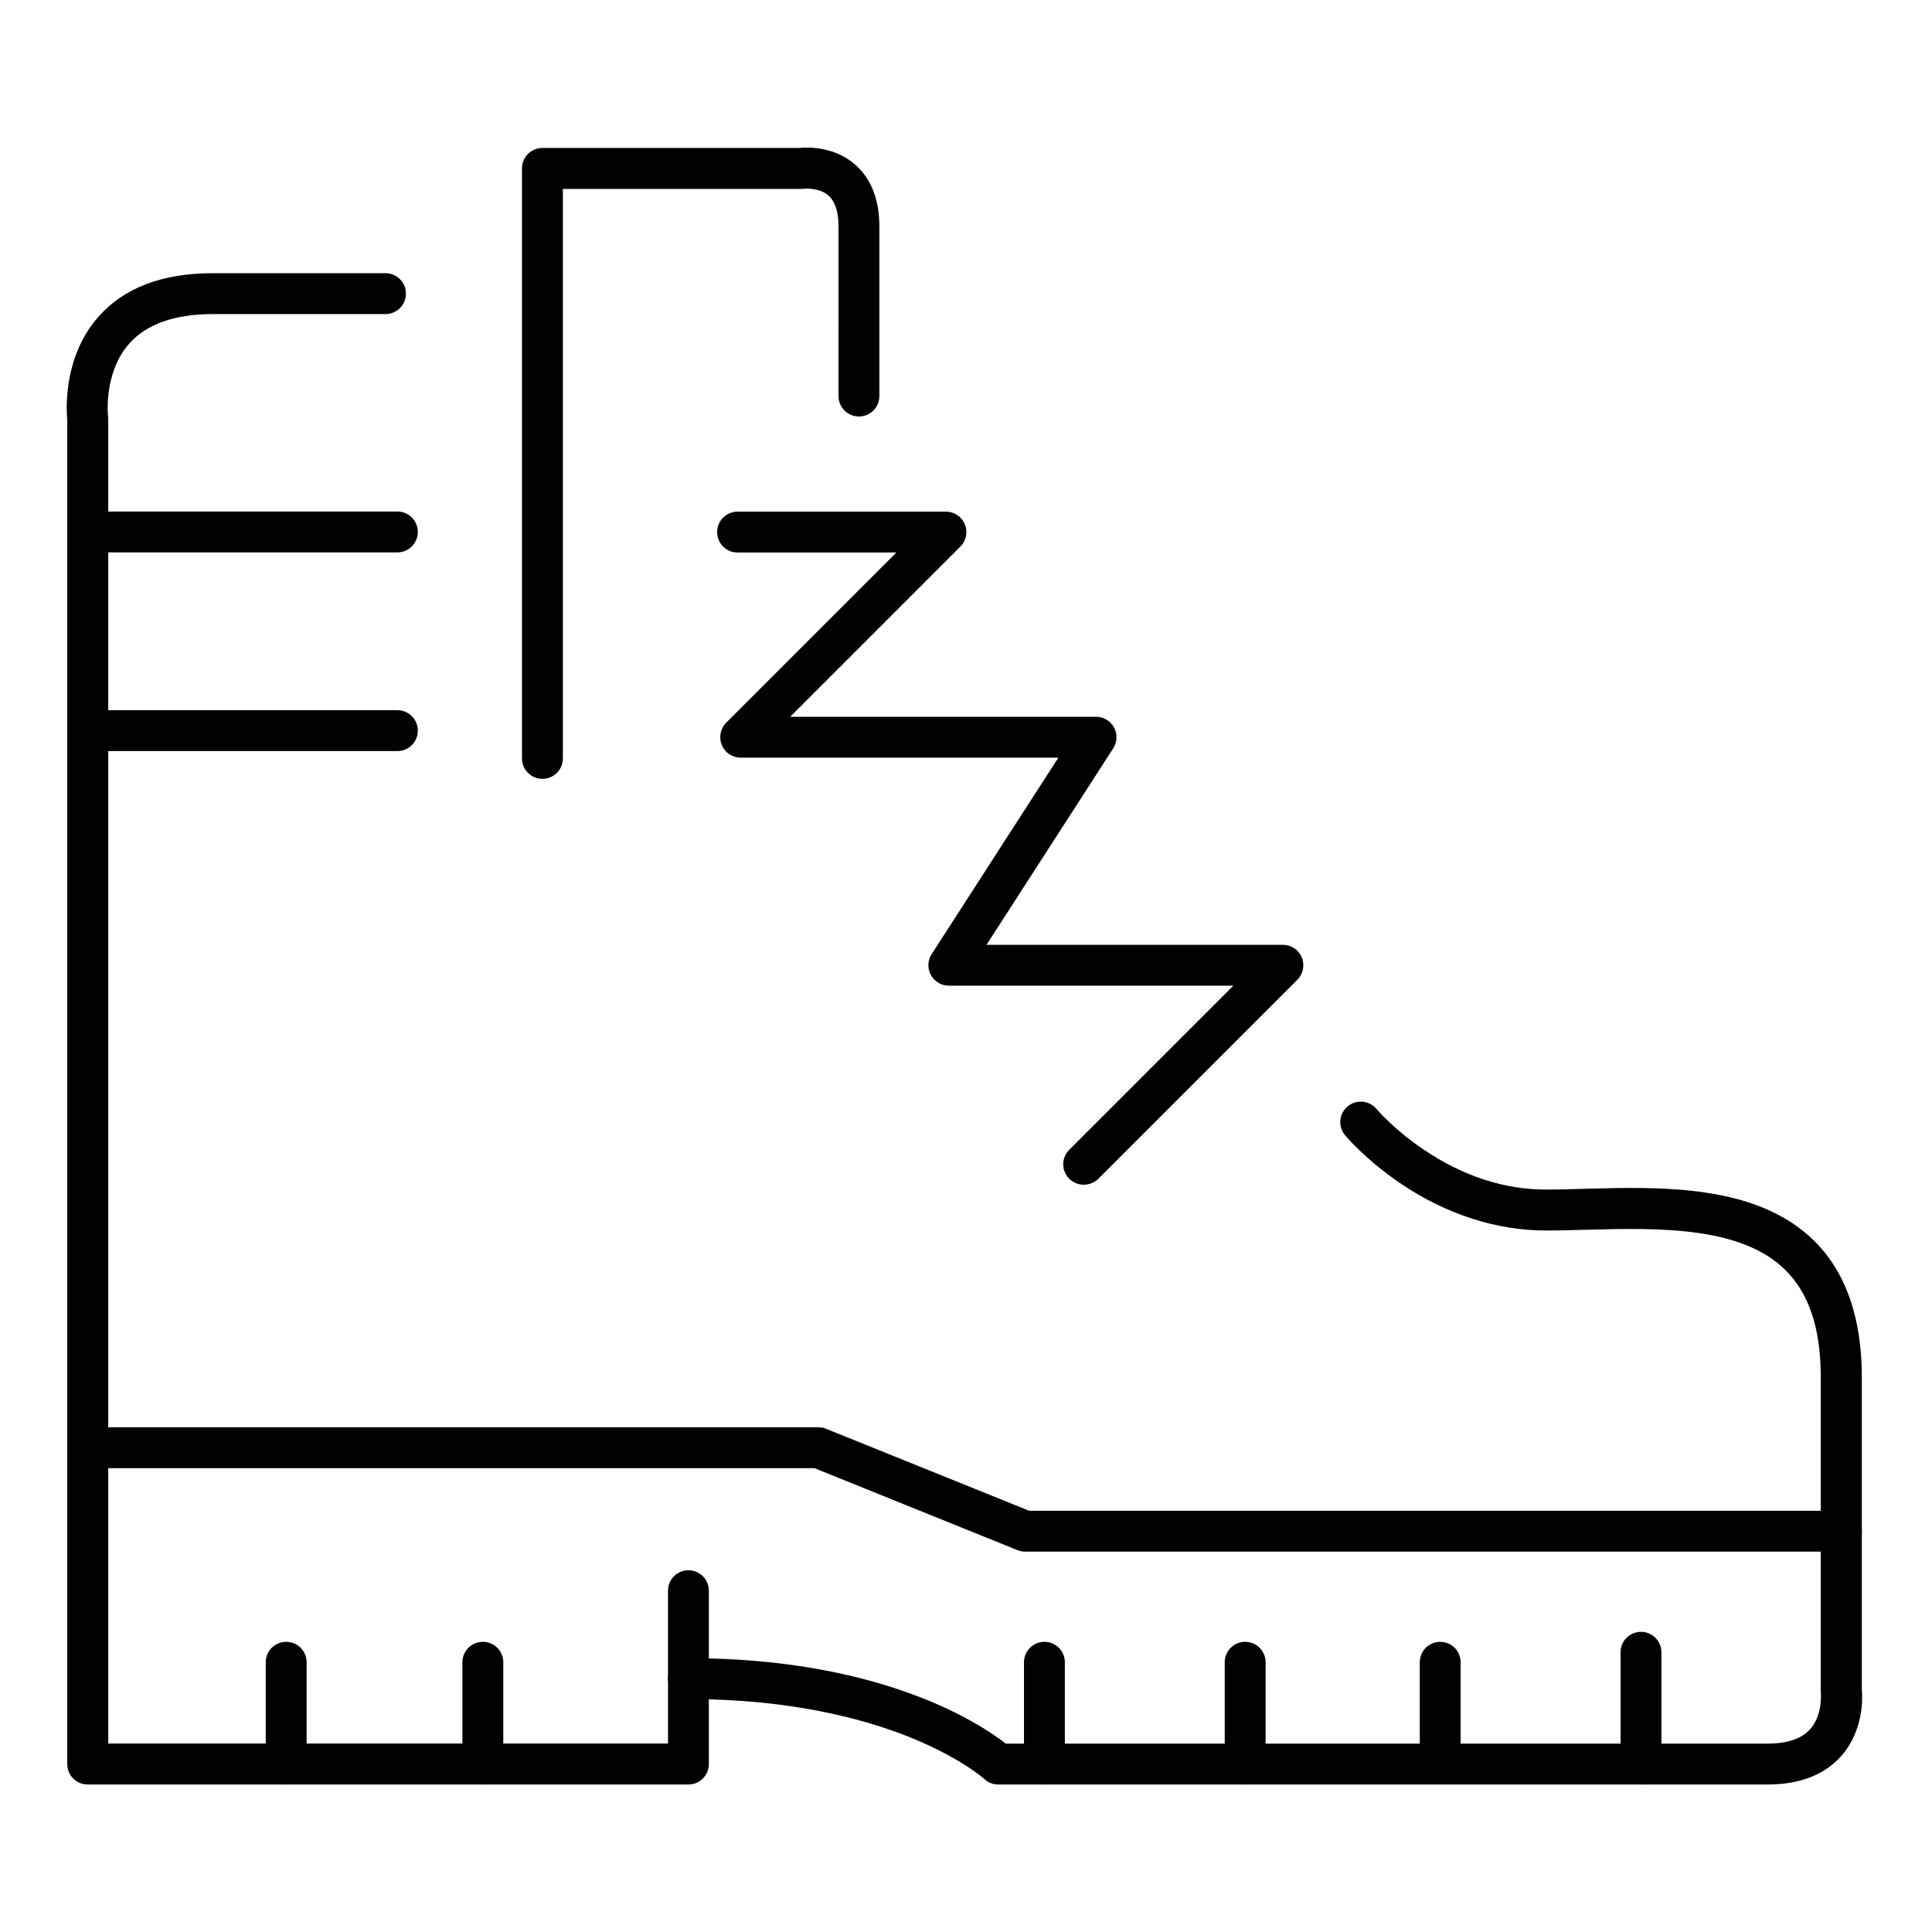
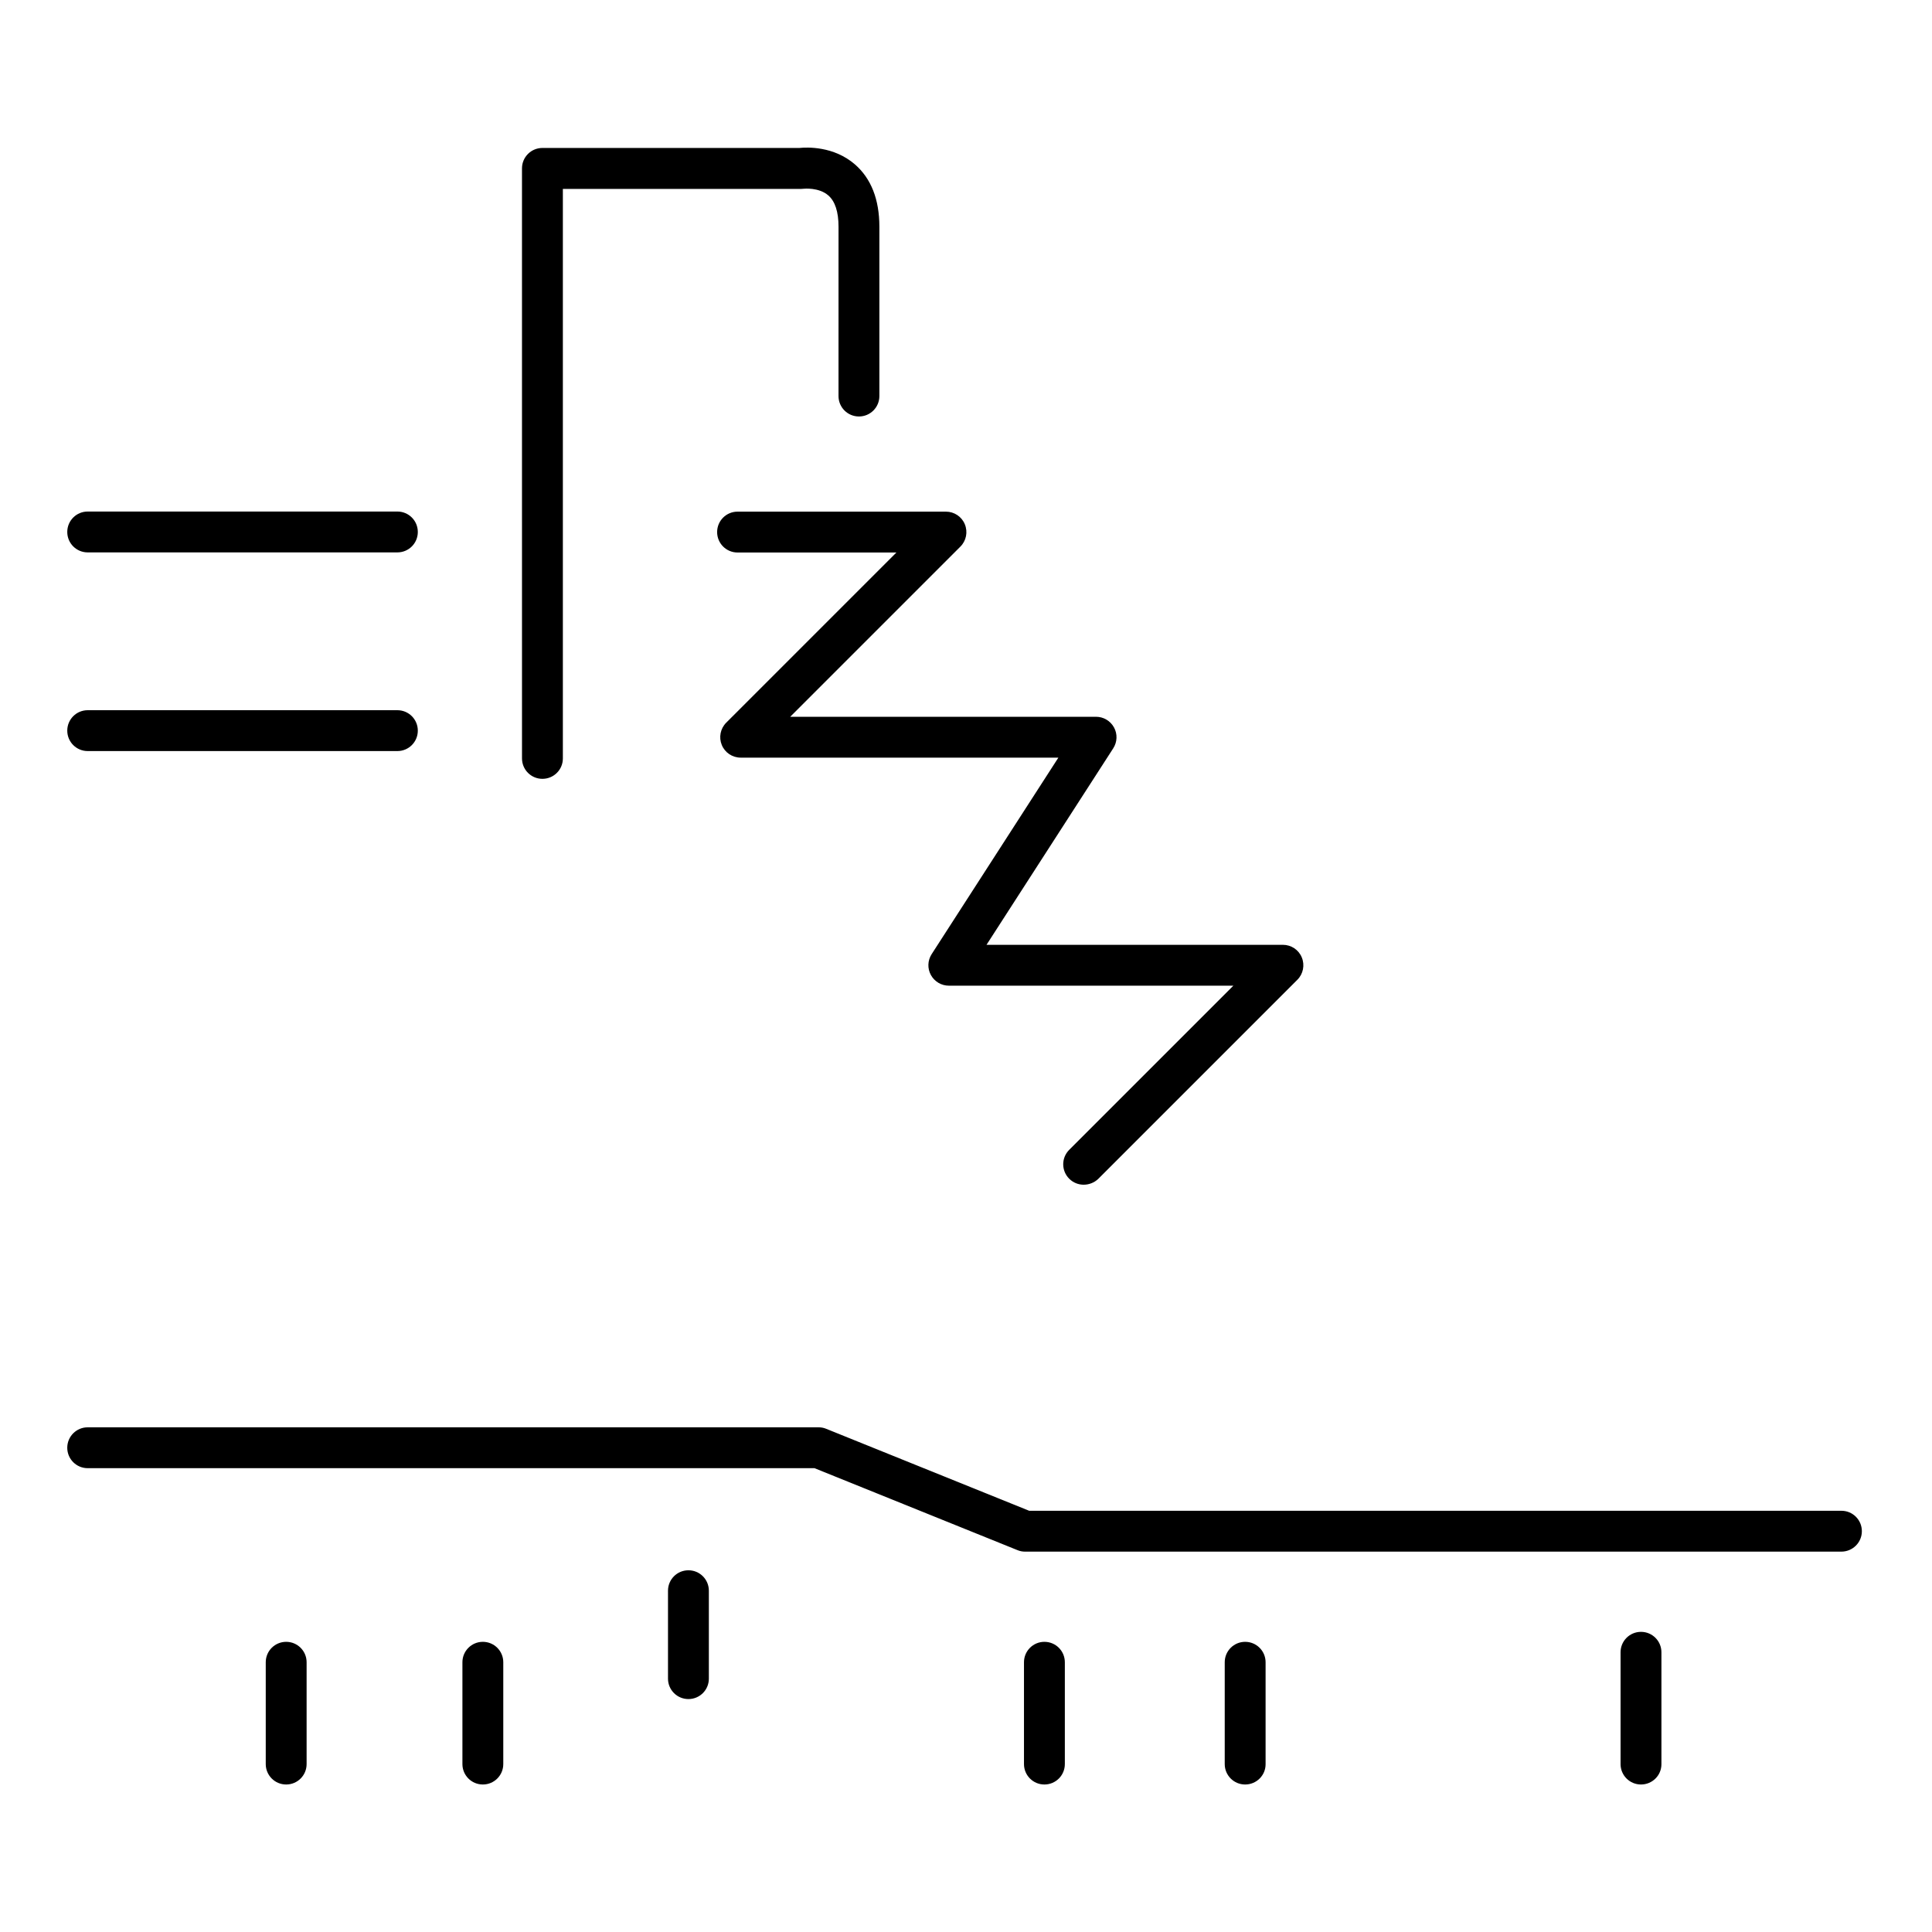
<svg xmlns="http://www.w3.org/2000/svg" fill="#000000" width="800px" height="800px" version="1.1" viewBox="144 144 512 512">
  <g>
-     <path d="m612.43 616.91h-203.87c-1.387 0-2.672-0.48-3.68-1.438-0.25-0.227-6.195-5.441-18.516-10.578-10.855-4.535-28.918-9.875-54.512-10.555v17.156c0 2.996-2.418 5.414-5.414 5.414h-159.2c-2.996 0-5.414-2.418-5.414-5.414v-356.25c-0.25-2.594-1.109-16.676 8.238-27.281 6.75-7.684 16.953-11.562 30.328-11.562h45.77c2.996 0 5.414 2.418 5.414 5.414 0 2.996-2.418 5.414-5.414 5.414l-45.77 0.004c-10.102 0-17.582 2.644-22.191 7.883-6.801 7.734-5.594 19.043-5.566 19.145 0.023 0.227 0.051 0.453 0.051 0.68v351.11h148.35v-17.207c0-2.996 2.418-5.414 5.414-5.414 51.289 0 77.387 17.406 84.086 22.645h201.9c5.188 0 8.992-1.285 11.262-3.805 3.301-3.68 2.871-9.246 2.848-9.621-0.023-0.227-0.023-0.402-0.023-0.629v-83.102c0-12.922-3.125-22.242-9.523-28.492-5.188-5.062-12.746-8.238-23.074-9.699-9.574-1.359-20.227-1.082-29.648-0.832-3.727 0.102-7.231 0.203-10.578 0.203-13.227 0-26.602-4.359-38.719-12.594-9.094-6.195-14.332-12.418-14.535-12.672-1.914-2.293-1.613-5.719 0.707-7.633 2.293-1.914 5.719-1.613 7.633 0.68 0.176 0.227 4.785 5.594 12.594 10.832 10.379 7.004 21.262 10.531 32.344 10.531 3.199 0 6.648-0.102 10.277-0.203 20.203-0.555 45.344-1.234 60.582 13.602 8.488 8.262 12.82 20.48 12.82 36.25v82.828c0.203 2.117 0.555 10.855-5.465 17.66-4.492 5.012-11.039 7.531-19.504 7.531z" />
    <path d="m249.31 290.39h-82.07c-2.996 0-5.414-2.418-5.414-5.414 0-2.996 2.418-5.414 5.414-5.414h82.07c2.996 0 5.414 2.418 5.414 5.414 0.004 2.996-2.414 5.414-5.414 5.414z" />
    <path d="m249.31 343.04h-82.07c-2.996 0-5.414-2.418-5.414-5.414s2.418-5.414 5.414-5.414h82.07c2.996 0 5.414 2.418 5.414 5.414 0.004 2.996-2.414 5.414-5.414 5.414z" />
    <path d="m287.75 350.4c-2.996 0-5.414-2.418-5.414-5.414l-0.004-156.36c0-2.996 2.418-5.414 5.414-5.414h68.113c1.988-0.203 9.07-0.527 14.711 4.359 4.281 3.727 6.473 9.27 6.473 16.523v44.863c0 2.996-2.418 5.414-5.414 5.414s-5.414-2.418-5.414-5.414l0.004-44.863c0-3.953-0.906-6.75-2.719-8.312-2.519-2.191-6.473-1.762-6.523-1.762-0.25 0.023-0.504 0.051-0.781 0.051l-63.031-0.004v150.94c0 2.973-2.418 5.391-5.414 5.391z" />
    <path d="m631.98 555.2h-216.31c-0.707 0-1.387-0.125-2.039-0.402l-53.781-21.715h-192.61c-2.996 0-5.414-2.418-5.414-5.414 0-2.996 2.418-5.414 5.414-5.414h193.69c0.707 0 1.387 0.125 2.039 0.402l53.781 21.715h215.25c2.996 0 5.414 2.418 5.414 5.414s-2.441 5.414-5.441 5.414z" />
    <path d="m219.84 616.91c-2.996 0-5.414-2.418-5.414-5.414v-26.98c0-2.996 2.418-5.414 5.414-5.414 2.996 0 5.414 2.418 5.414 5.414v26.98c0.004 2.996-2.418 5.414-5.414 5.414z" />
    <path d="m271.96 616.91c-2.996 0-5.414-2.418-5.414-5.414v-26.98c0-2.996 2.418-5.414 5.414-5.414 2.996 0 5.414 2.418 5.414 5.414v26.98c0 2.996-2.418 5.414-5.414 5.414z" />
    <path d="m326.44 594.27c-2.996 0-5.414-2.418-5.414-5.414v-23.301c0-2.996 2.418-5.414 5.414-5.414s5.414 2.418 5.414 5.414v23.301c0.004 2.996-2.414 5.414-5.414 5.414z" />
    <path d="m420.78 616.91c-2.996 0-5.414-2.418-5.414-5.414v-26.98c0-2.996 2.418-5.414 5.414-5.414s5.414 2.418 5.414 5.414v26.98c0 2.996-2.418 5.414-5.414 5.414z" />
    <path d="m473.98 616.91c-2.996 0-5.414-2.418-5.414-5.414v-26.98c0-2.996 2.418-5.414 5.414-5.414s5.414 2.418 5.414 5.414v26.98c0.027 2.996-2.418 5.414-5.414 5.414z" />
-     <path d="m525.67 616.91c-2.996 0-5.414-2.418-5.414-5.414v-26.98c0-2.996 2.418-5.414 5.414-5.414s5.414 2.418 5.414 5.414v26.98c0.004 2.996-2.414 5.414-5.414 5.414z" />
    <path d="m578.88 616.91c-2.996 0-5.414-2.418-5.414-5.414v-29.625c0-2.996 2.418-5.414 5.414-5.414s5.414 2.418 5.414 5.414v29.625c0.027 2.996-2.414 5.414-5.414 5.414z" />
    <path d="m431.18 457.96c-1.387 0-2.769-0.527-3.828-1.586-2.117-2.117-2.117-5.543 0-7.656l43.504-43.504h-75.395c-1.988 0-3.805-1.082-4.762-2.82s-0.883-3.856 0.203-5.543l33.578-52.07h-84.188c-2.191 0-4.18-1.309-5.012-3.352-0.832-2.016-0.379-4.359 1.184-5.918l45.09-45.09h-42.094c-2.996 0-5.414-2.418-5.414-5.414 0-2.996 2.418-5.414 5.414-5.414h55.219c2.191 0 4.18 1.309 5.012 3.352 0.832 2.039 0.379 4.359-1.184 5.918l-45.09 45.09h81.039c1.988 0 3.805 1.082 4.762 2.82 0.957 1.738 0.883 3.856-0.203 5.543l-33.578 52.07h78.543c2.191 0 4.18 1.309 5.012 3.352 0.832 2.016 0.379 4.359-1.184 5.918l-52.773 52.773c-1.059 1.004-2.445 1.531-3.856 1.531z" />
  </g>
</svg>